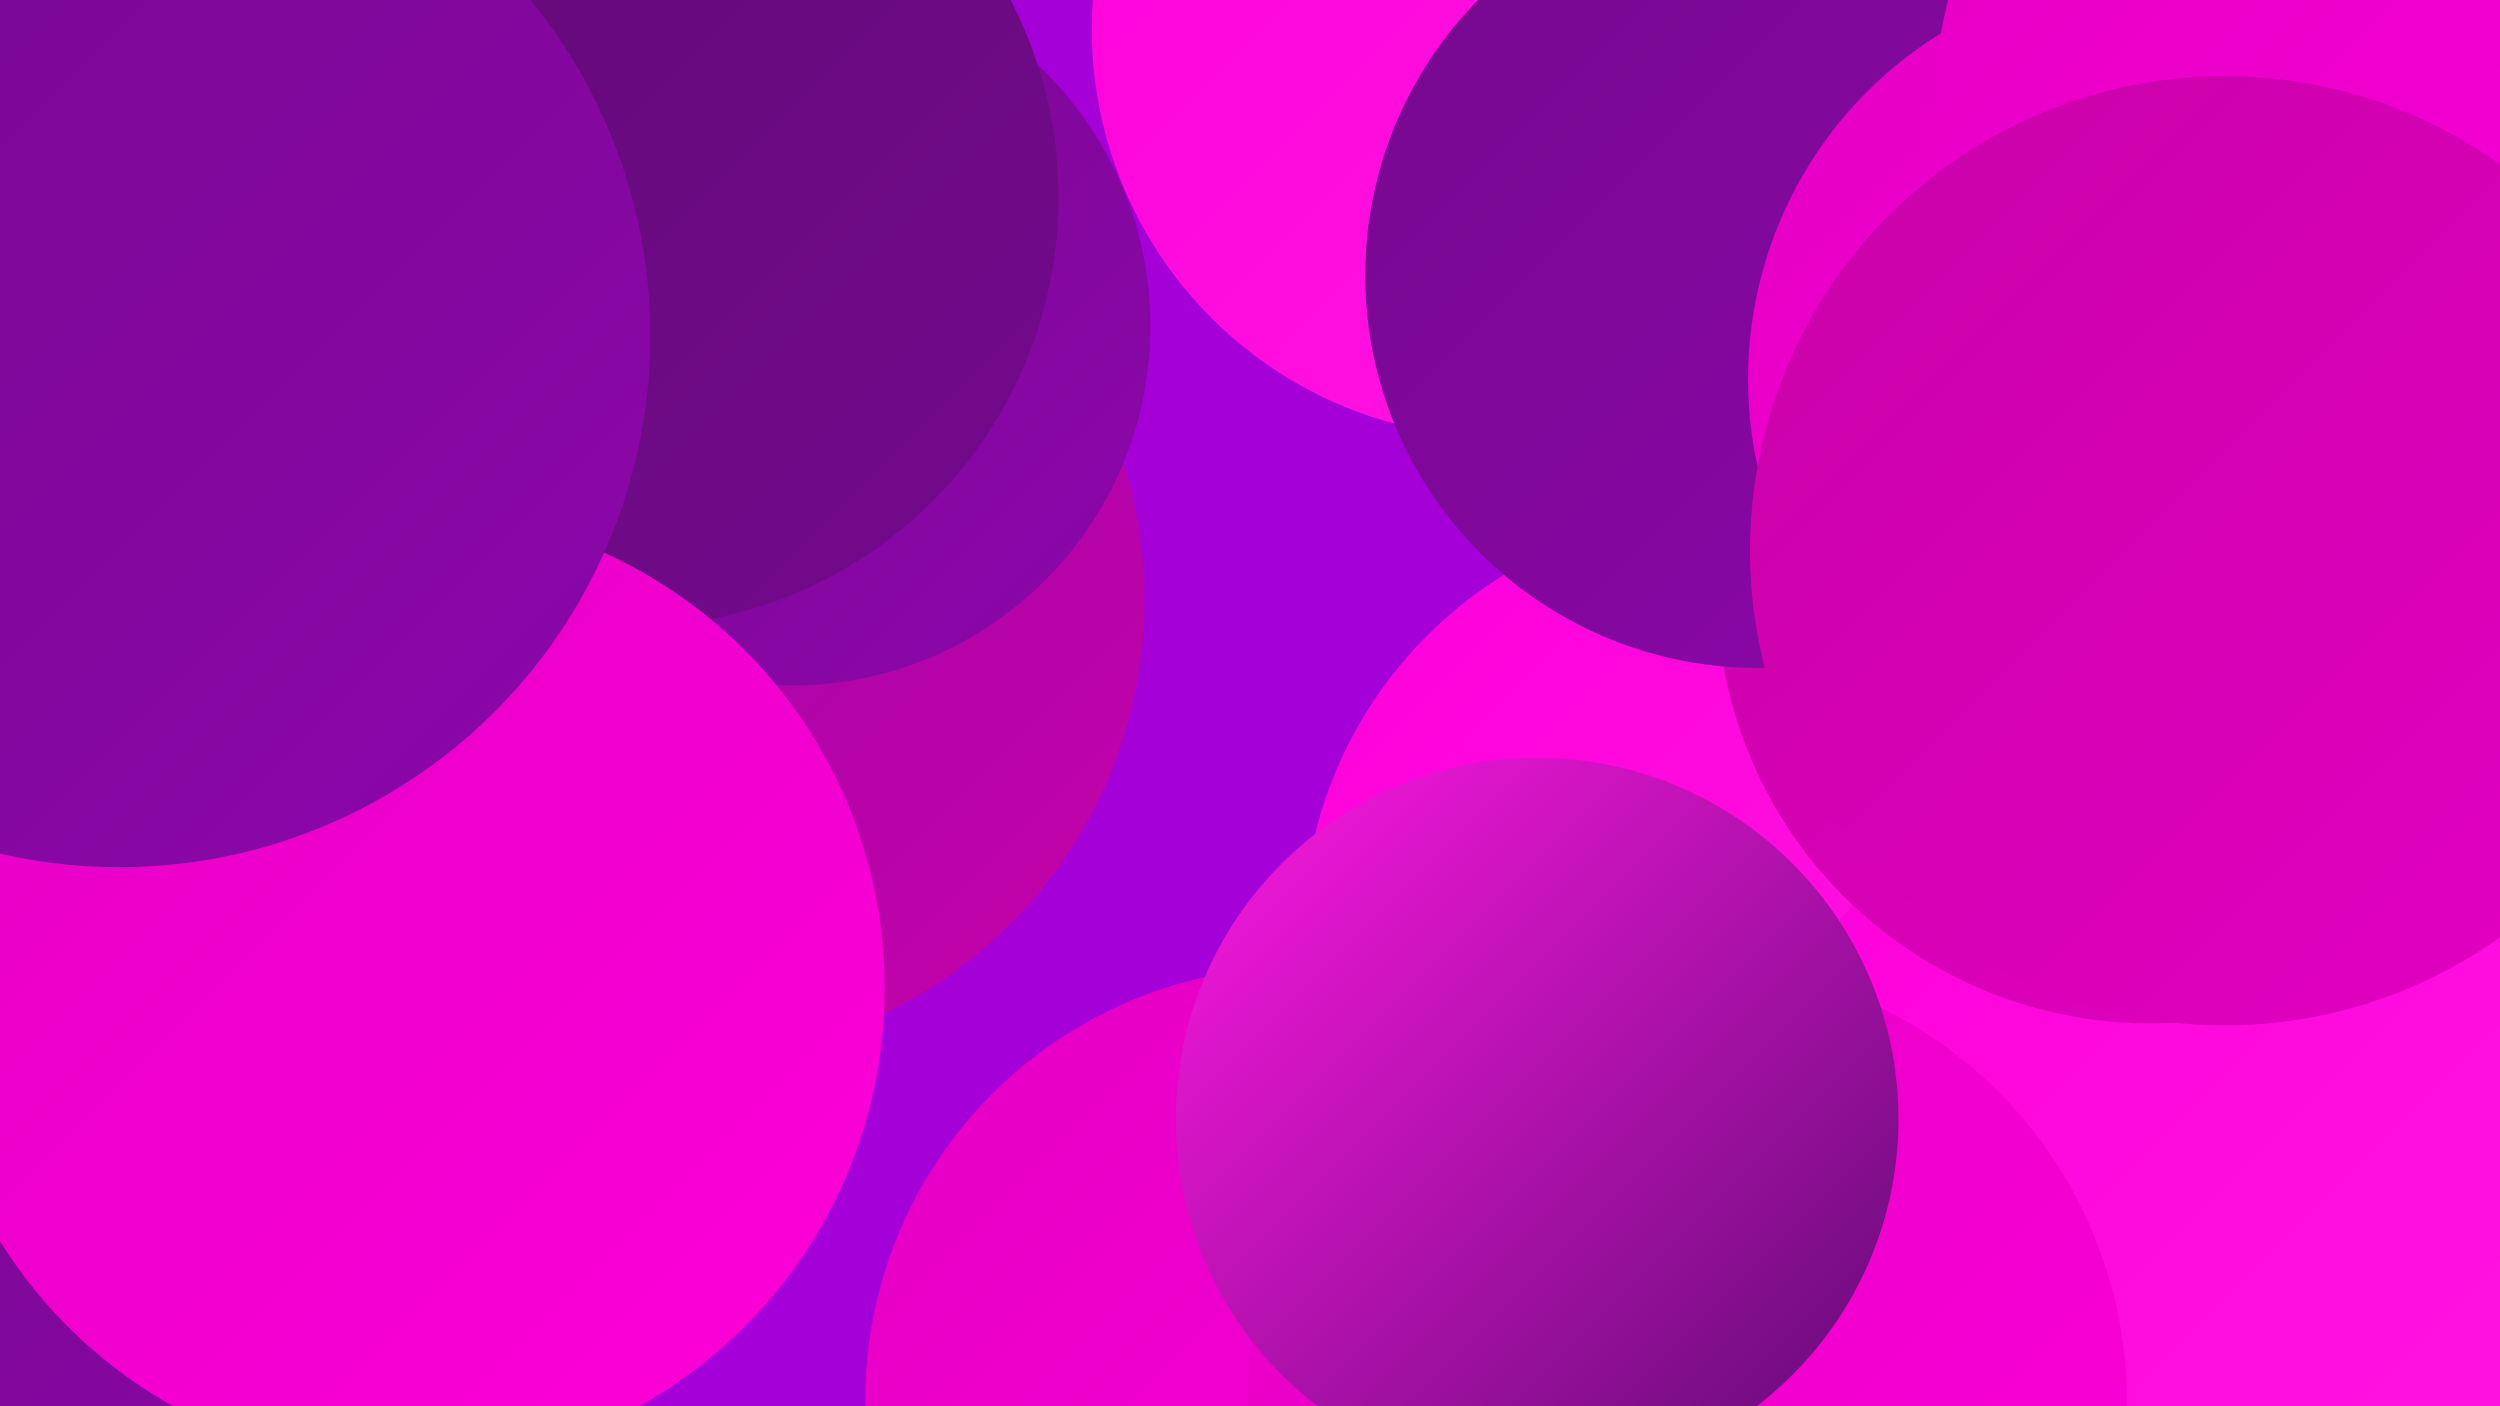
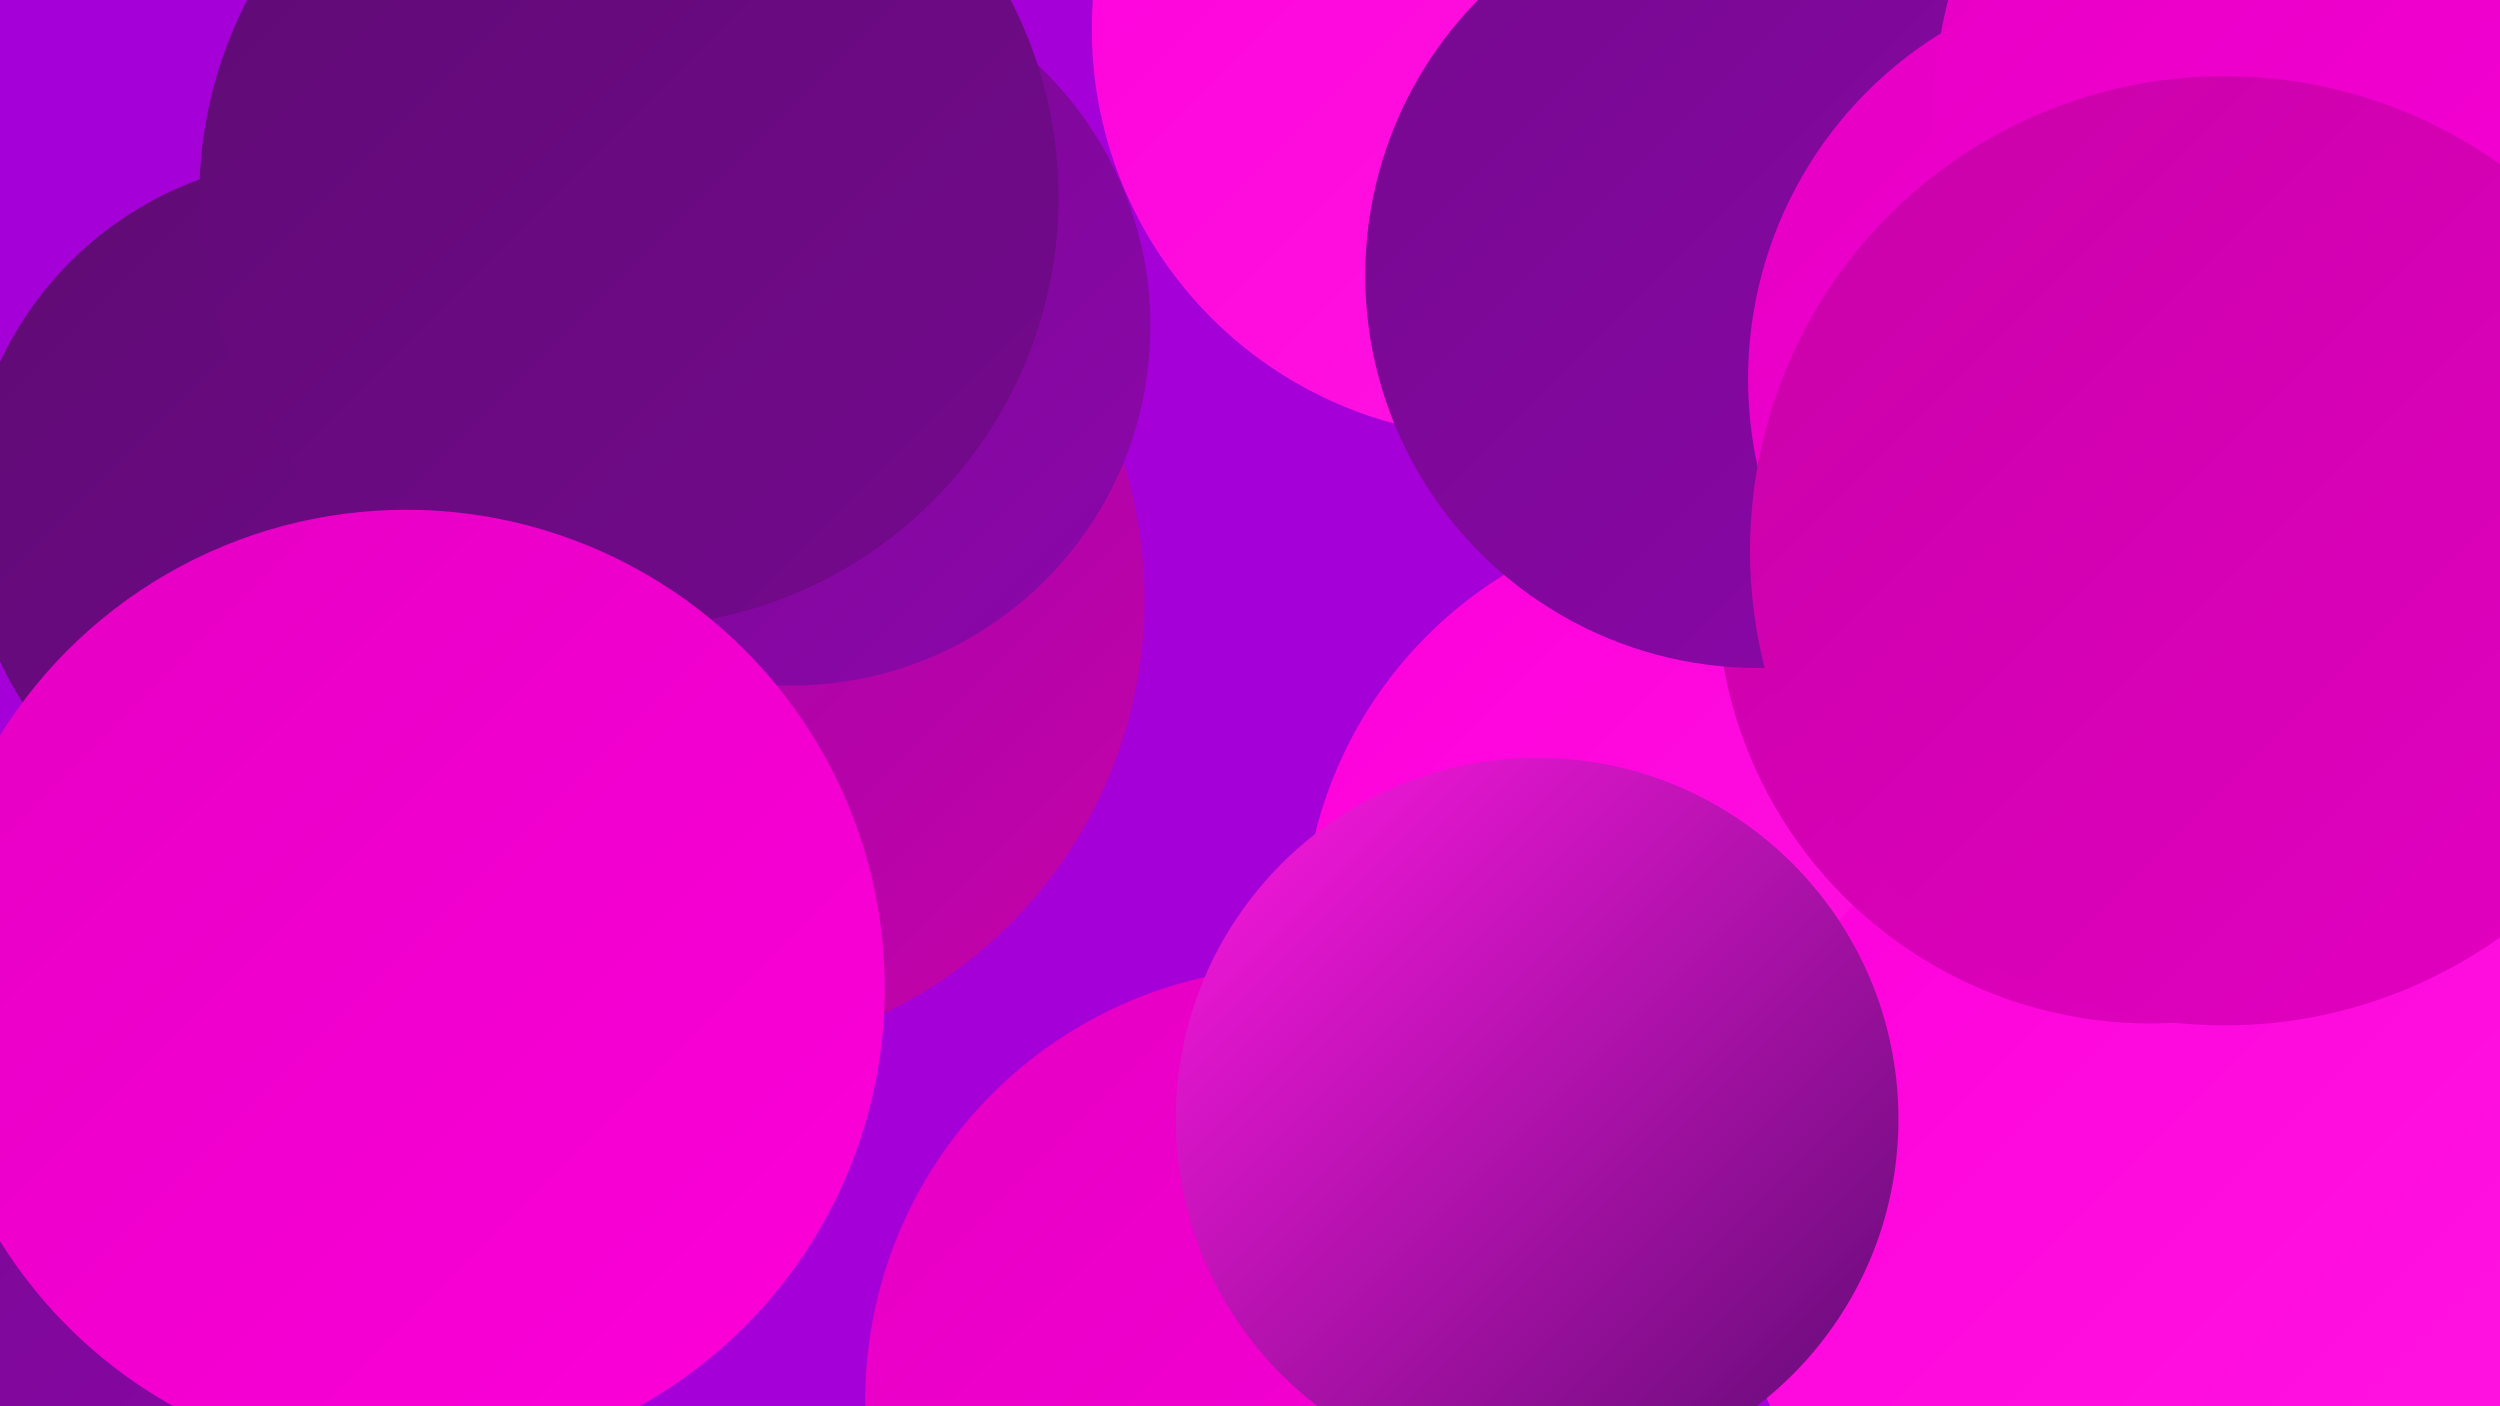
<svg xmlns="http://www.w3.org/2000/svg" width="1280" height="720">
  <defs>
    <linearGradient id="grad0" x1="0%" y1="0%" x2="100%" y2="100%">
      <stop offset="0%" style="stop-color:#5e0b73;stop-opacity:1" />
      <stop offset="100%" style="stop-color:#75098e;stop-opacity:1" />
    </linearGradient>
    <linearGradient id="grad1" x1="0%" y1="0%" x2="100%" y2="100%">
      <stop offset="0%" style="stop-color:#75098e;stop-opacity:1" />
      <stop offset="100%" style="stop-color:#8d06ab;stop-opacity:1" />
    </linearGradient>
    <linearGradient id="grad2" x1="0%" y1="0%" x2="100%" y2="100%">
      <stop offset="0%" style="stop-color:#8d06ab;stop-opacity:1" />
      <stop offset="100%" style="stop-color:#c802a8;stop-opacity:1" />
    </linearGradient>
    <linearGradient id="grad3" x1="0%" y1="0%" x2="100%" y2="100%">
      <stop offset="0%" style="stop-color:#c802a8;stop-opacity:1" />
      <stop offset="100%" style="stop-color:#e400c2;stop-opacity:1" />
    </linearGradient>
    <linearGradient id="grad4" x1="0%" y1="0%" x2="100%" y2="100%">
      <stop offset="0%" style="stop-color:#e400c2;stop-opacity:1" />
      <stop offset="100%" style="stop-color:#fe00db;stop-opacity:1" />
    </linearGradient>
    <linearGradient id="grad5" x1="0%" y1="0%" x2="100%" y2="100%">
      <stop offset="0%" style="stop-color:#fe00db;stop-opacity:1" />
      <stop offset="100%" style="stop-color:#ff18e2;stop-opacity:1" />
    </linearGradient>
    <linearGradient id="grad6" x1="0%" y1="0%" x2="100%" y2="100%">
      <stop offset="0%" style="stop-color:#ff18e2;stop-opacity:1" />
      <stop offset="100%" style="stop-color:#5e0b73;stop-opacity:1" />
    </linearGradient>
  </defs>
  <rect width="1280" height="720" fill="#a600d8" />
  <circle cx="768" cy="15" r="209" fill="url(#grad5)" />
  <circle cx="884" cy="479" r="217" fill="url(#grad5)" />
  <circle cx="1123" cy="624" r="237" fill="url(#grad5)" />
  <circle cx="351" cy="307" r="235" fill="url(#grad2)" />
  <circle cx="1135" cy="184" r="271" fill="url(#grad6)" />
  <circle cx="164" cy="262" r="181" fill="url(#grad0)" />
  <circle cx="665" cy="717" r="222" fill="url(#grad4)" />
  <circle cx="1263" cy="76" r="270" fill="url(#grad5)" />
  <circle cx="115" cy="589" r="190" fill="url(#grad1)" />
-   <circle cx="864" cy="718" r="225" fill="url(#grad4)" />
  <circle cx="405" cy="167" r="184" fill="url(#grad1)" />
  <circle cx="1101" cy="302" r="222" fill="url(#grad3)" />
  <circle cx="900" cy="141" r="201" fill="url(#grad1)" />
  <circle cx="322" cy="101" r="220" fill="url(#grad0)" />
  <circle cx="208" cy="506" r="245" fill="url(#grad4)" />
  <circle cx="1103" cy="194" r="208" fill="url(#grad4)" />
  <circle cx="787" cy="573" r="185" fill="url(#grad6)" />
  <circle cx="1267" cy="68" r="278" fill="url(#grad4)" />
  <circle cx="1139" cy="282" r="243" fill="url(#grad3)" />
-   <circle cx="61" cy="172" r="272" fill="url(#grad1)" />
</svg>